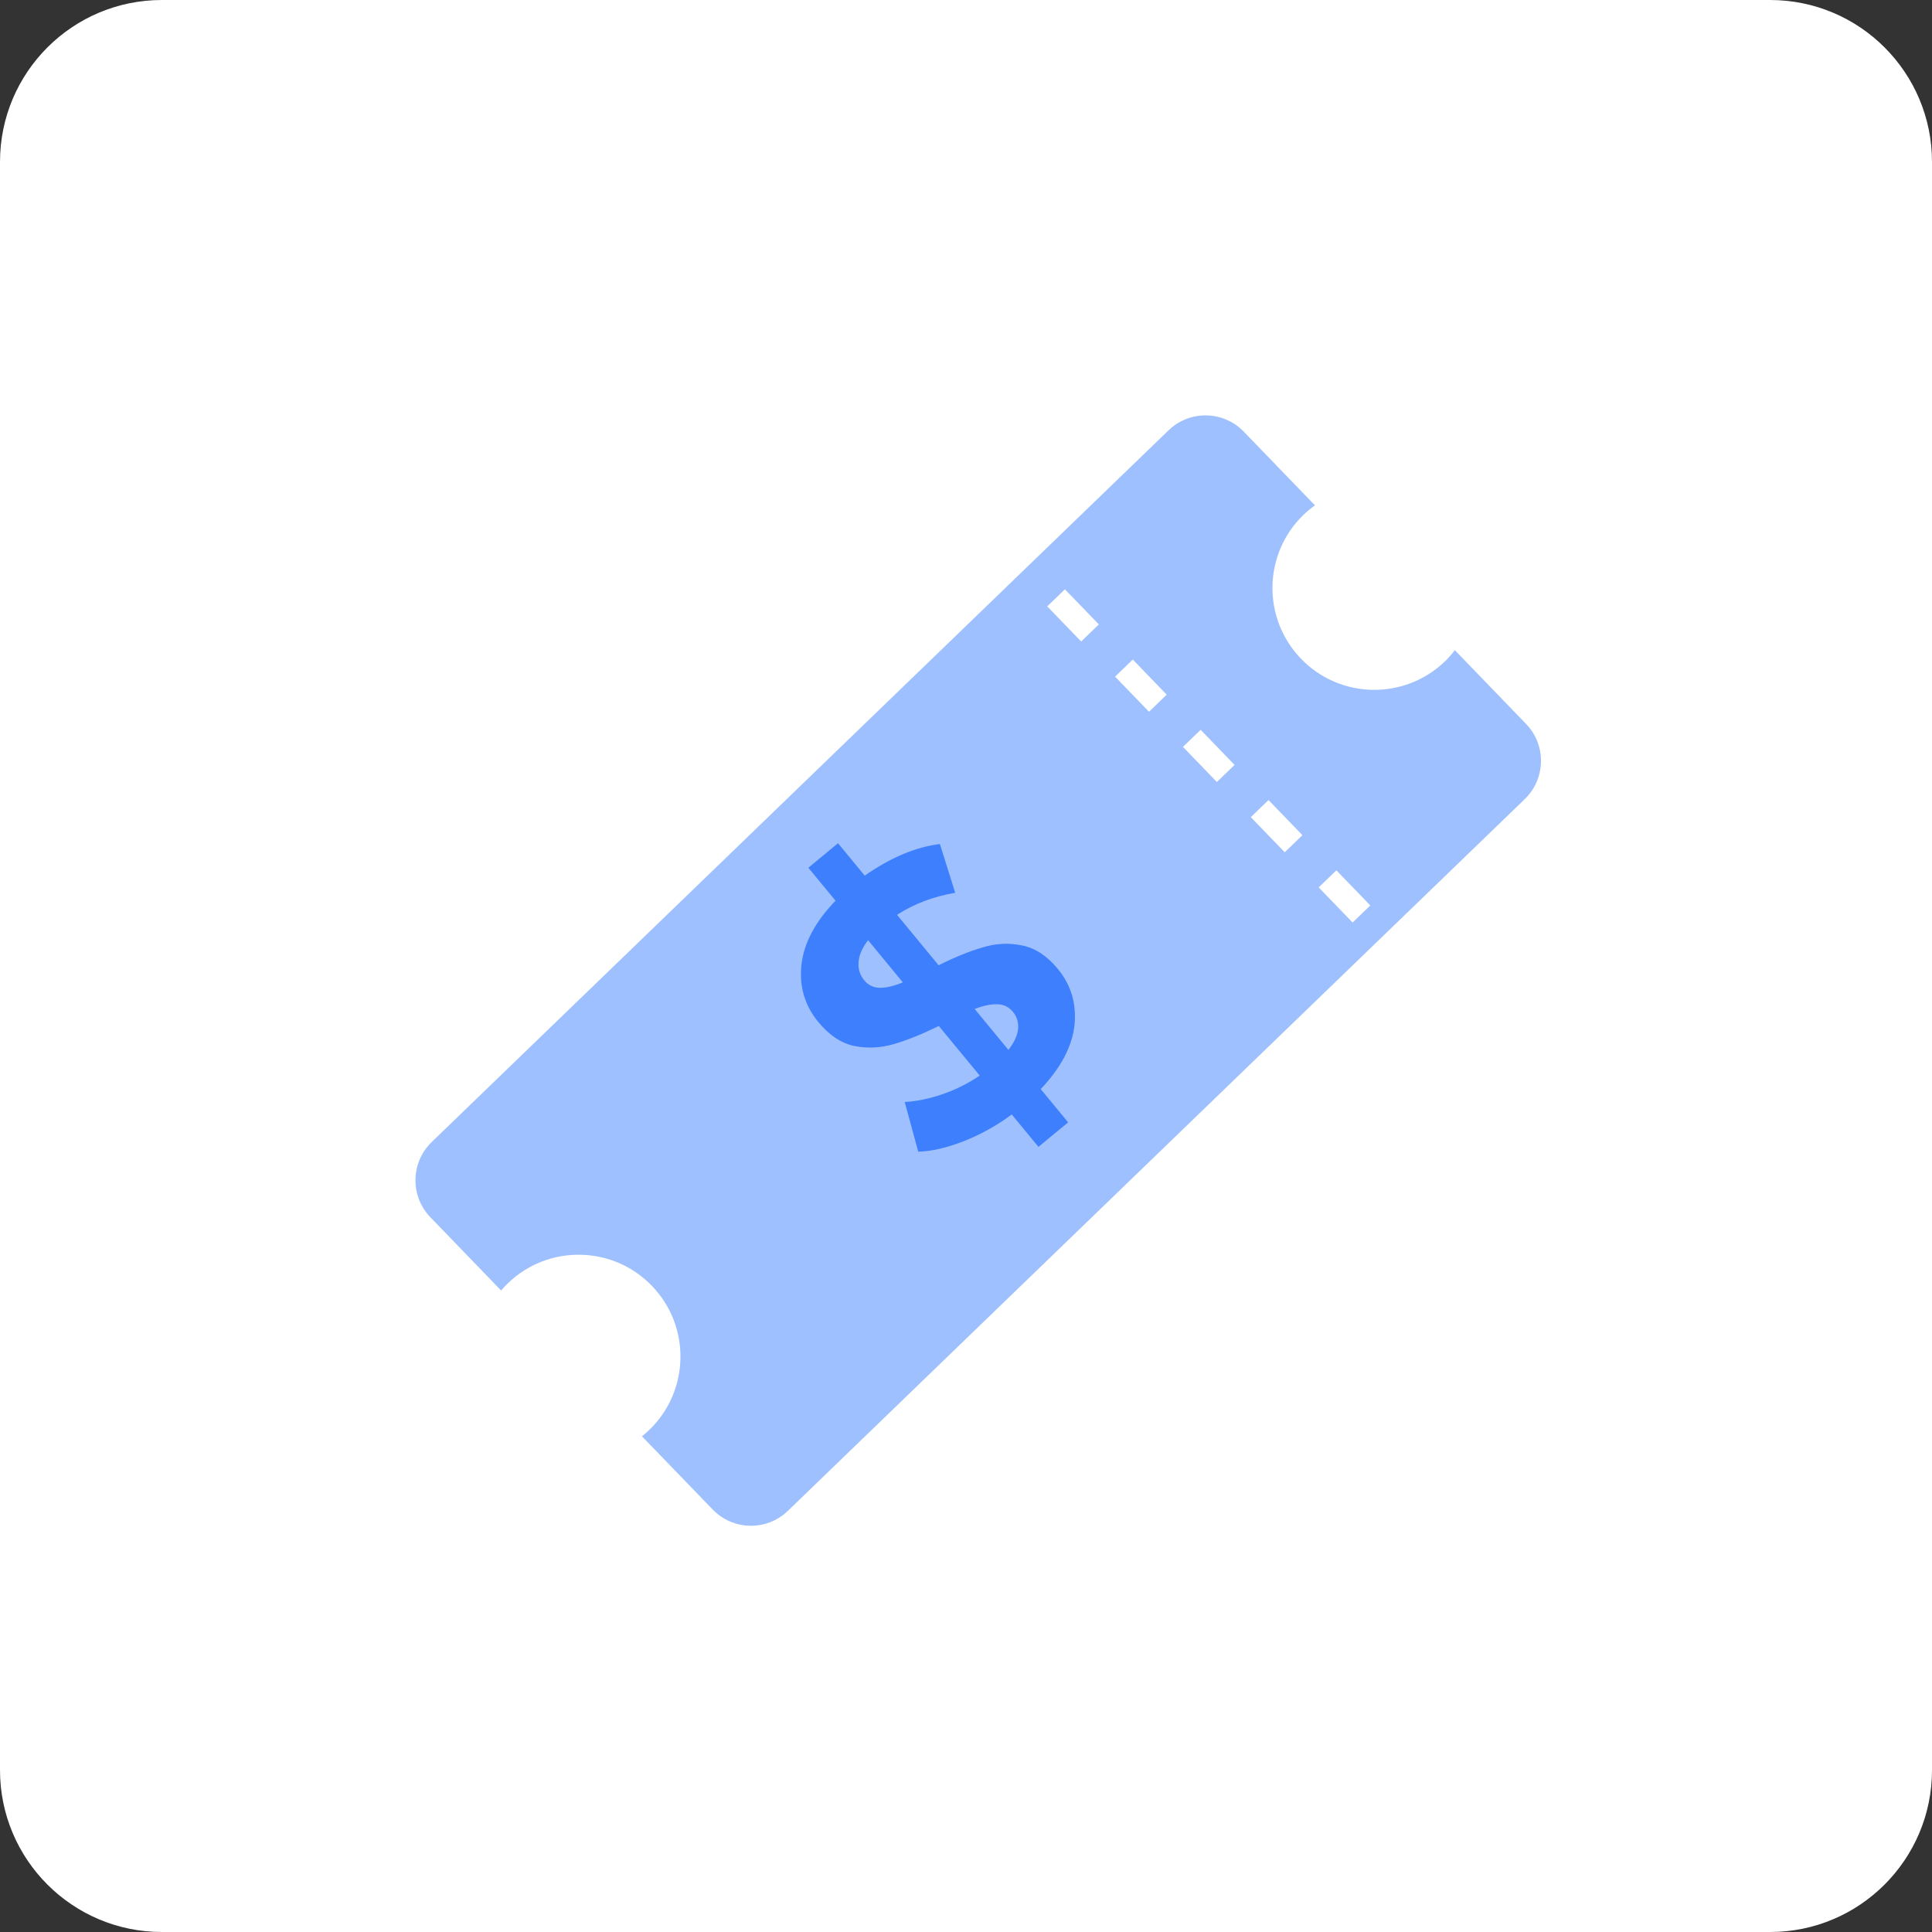
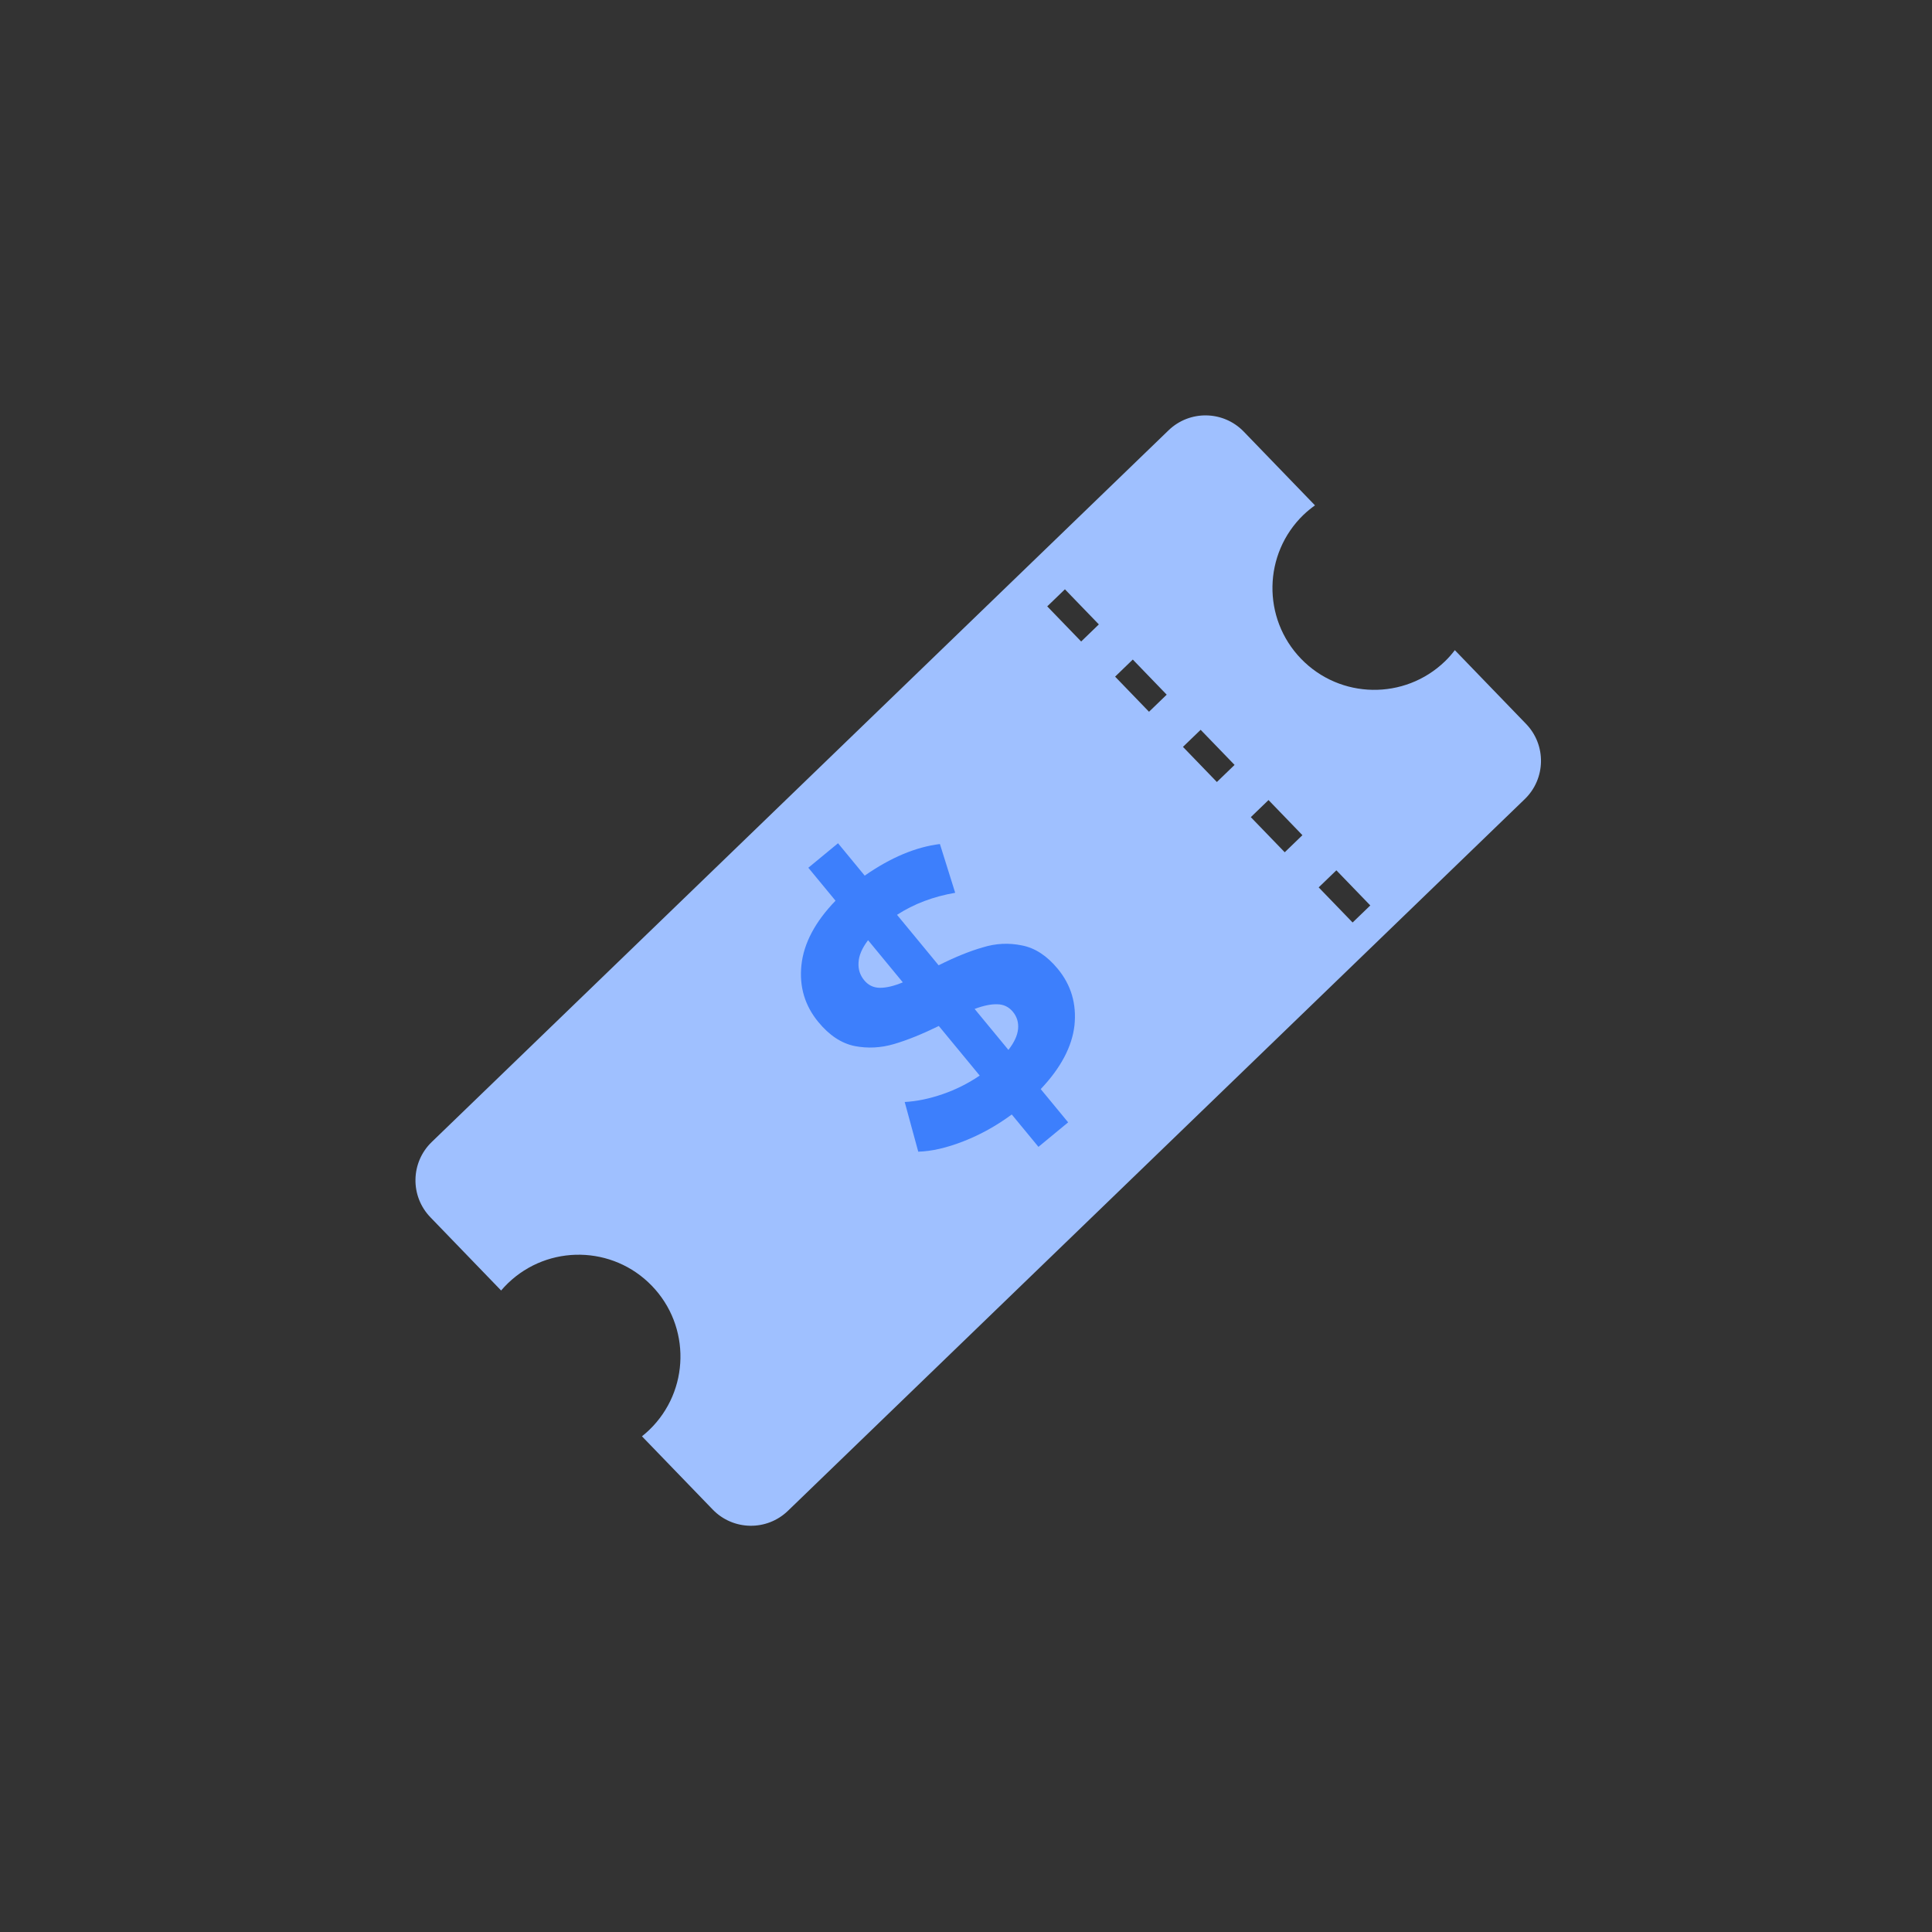
<svg xmlns="http://www.w3.org/2000/svg" width="84" height="84" viewBox="0 0 84 84" fill="none">
  <rect x="0" y="0" width="84" height="84" fill="#333333" stroke="none" />
-   <path d="M76.961 0H7.039C3.152 0 0 3.152 0 7.039V76.961C0 80.848 3.152 84 7.039 84H76.961C80.848 84 84 80.848 84 76.961V7.039C84 3.152 80.848 0 76.961 0Z" fill="white" />
  <path d="M56.677 22.381C56.834 22.229 57.002 22.096 57.173 21.972L54.077 18.767C53.19 17.848 51.725 17.822 50.806 18.71L18.77 49.653C17.851 50.541 17.825 52.006 18.713 52.925L21.788 56.109C21.88 56.001 21.977 55.897 22.081 55.796C23.84 54.097 26.644 54.146 28.342 55.905C30.041 57.663 29.992 60.467 28.234 62.166C28.13 62.267 28.022 62.359 27.911 62.448L30.987 65.632C31.874 66.55 33.339 66.576 34.258 65.688L66.293 34.745C67.212 33.857 67.238 32.392 66.35 31.474L63.254 28.268C63.124 28.436 62.986 28.599 62.828 28.75C61.07 30.449 58.266 30.401 56.567 28.642C54.868 26.883 54.917 24.079 56.676 22.381L56.677 22.381ZM59.578 39.367L58.809 40.109L57.334 38.582L58.103 37.84L59.578 39.367ZM56.627 36.312L55.858 37.055L54.383 35.528L55.153 34.785L56.627 36.312ZM53.677 33.257L52.908 34L51.433 32.473L52.202 31.731L53.677 33.257ZM50.726 30.203L49.957 30.946L48.483 29.419L49.252 28.676L50.726 30.203ZM47.776 27.148L47.007 27.891L45.532 26.364L46.301 25.622L47.776 27.148Z" fill="#9FC0FF" />
  <path d="M45.99 42.123C46.571 42.828 46.813 43.648 46.716 44.582C46.611 45.507 46.122 46.43 45.249 47.352L46.441 48.798L45.15 49.863L43.99 48.456C43.325 48.946 42.626 49.334 41.893 49.62C41.16 49.907 40.504 50.057 39.924 50.073L39.335 47.913C39.861 47.884 40.411 47.77 40.984 47.572C41.558 47.374 42.095 47.105 42.596 46.764L40.818 44.608C40.086 44.966 39.435 45.228 38.864 45.395C38.294 45.562 37.724 45.59 37.157 45.48C36.582 45.362 36.056 45.014 35.581 44.437C34.992 43.723 34.747 42.899 34.844 41.966C34.944 41.017 35.438 40.081 36.327 39.161L35.145 37.728L36.436 36.663L37.596 38.071C38.726 37.284 39.816 36.826 40.866 36.697L41.53 38.817C40.579 38.98 39.736 39.299 39.001 39.775L40.81 41.969C41.526 41.61 42.166 41.351 42.728 41.191C43.291 41.015 43.861 40.987 44.435 41.106C45.003 41.216 45.521 41.555 45.99 42.123ZM37.574 42.62C37.752 42.836 37.979 42.945 38.256 42.948C38.533 42.95 38.866 42.872 39.253 42.711L37.742 40.878C37.479 41.225 37.341 41.548 37.328 41.848C37.308 42.139 37.39 42.397 37.574 42.62ZM43.844 45.648C44.097 45.324 44.237 45.021 44.264 44.738C44.291 44.455 44.216 44.206 44.039 43.991C43.861 43.776 43.634 43.667 43.357 43.664C43.089 43.654 42.761 43.722 42.375 43.867L43.844 45.648Z" fill="#3D7FFC" />
</svg>